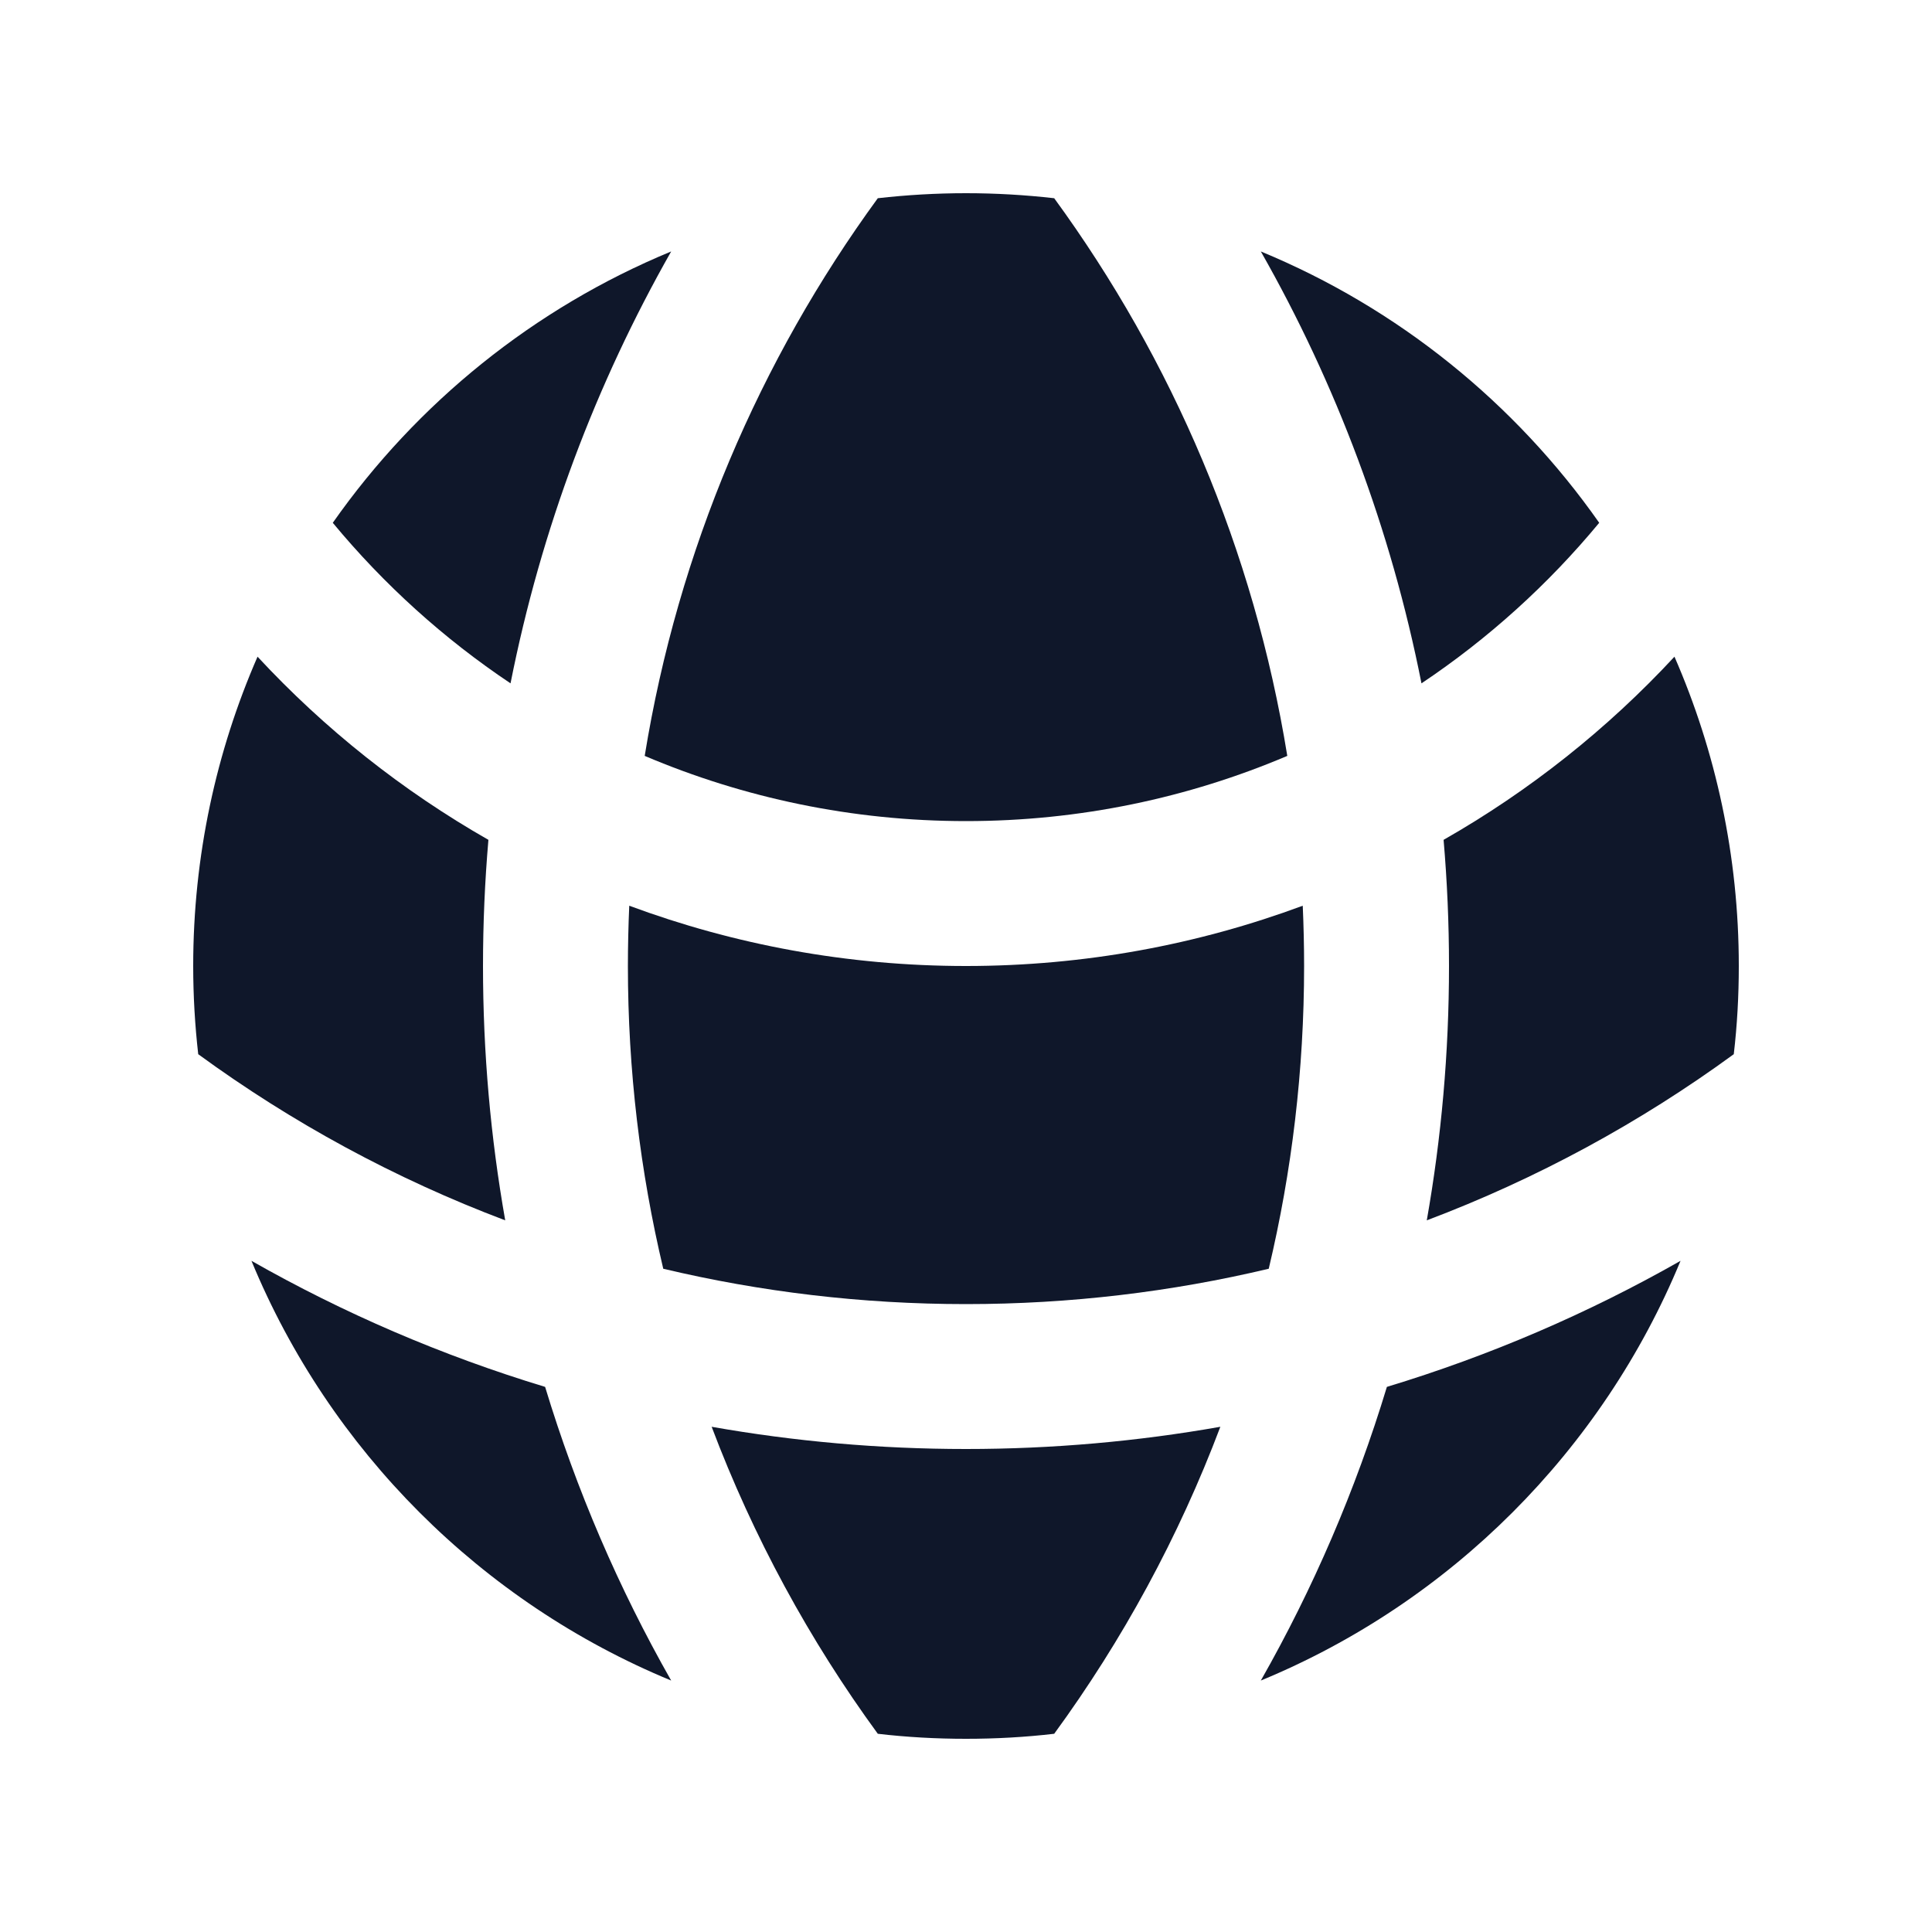
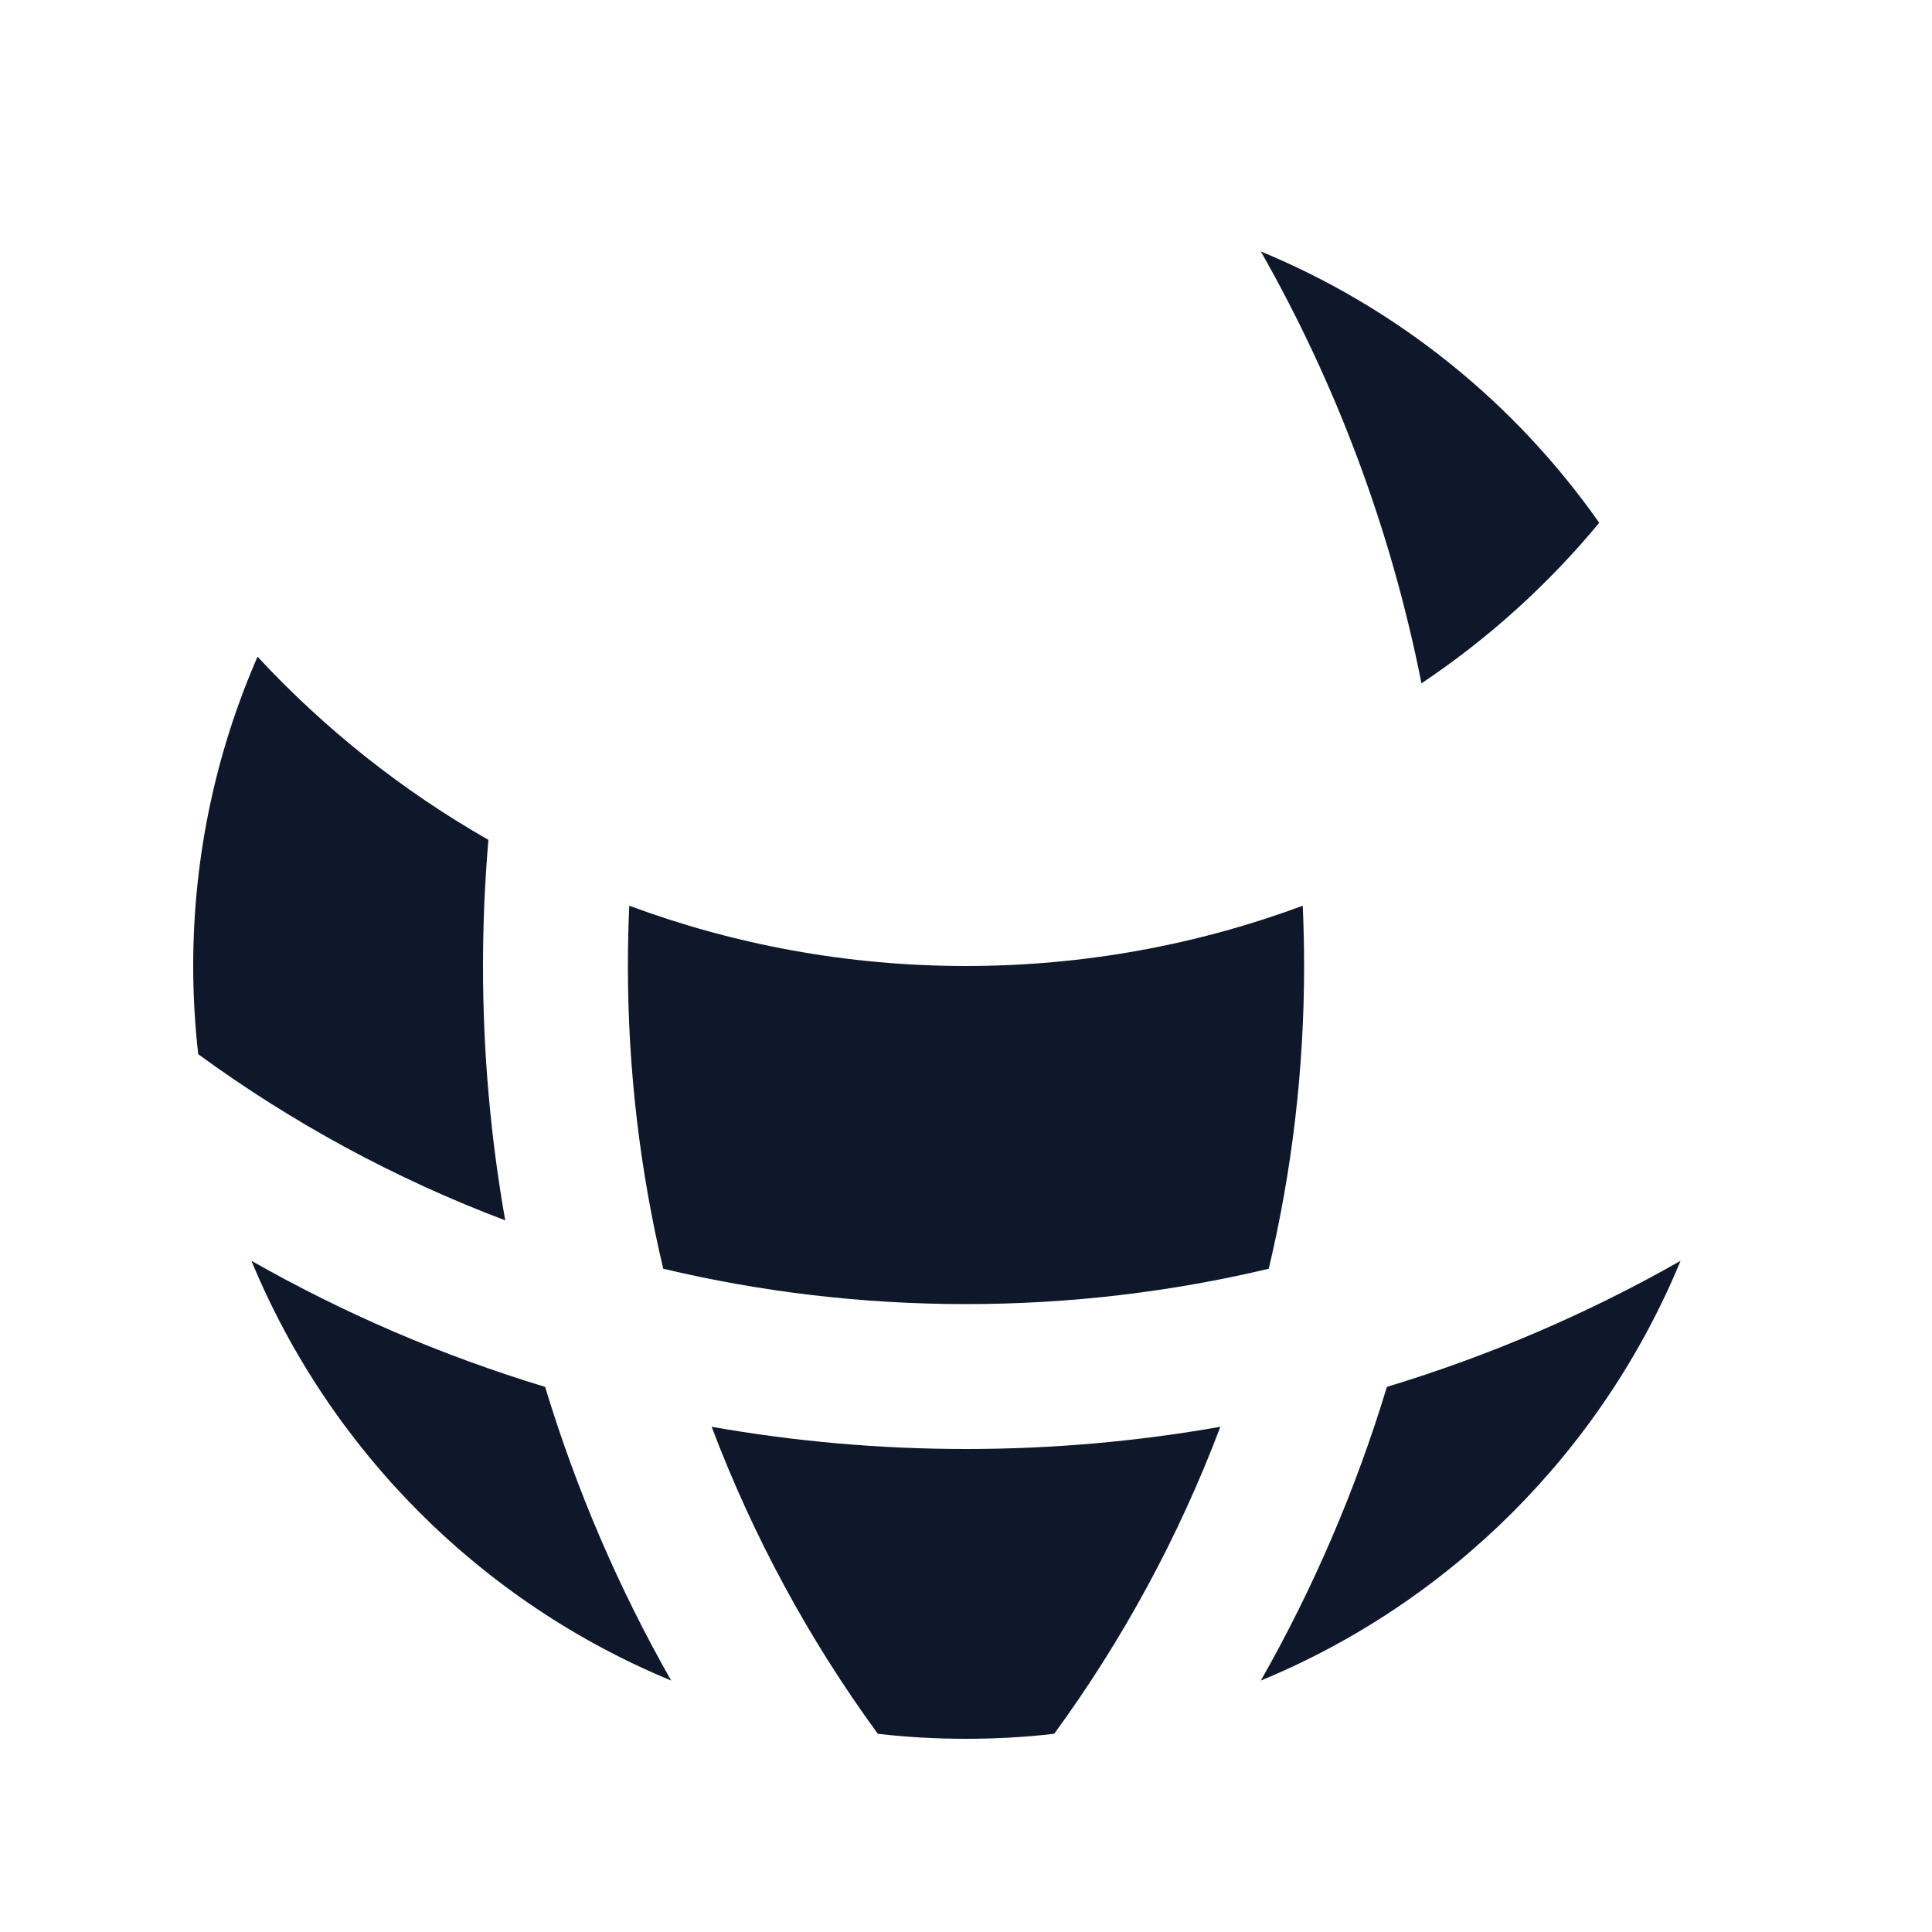
<svg xmlns="http://www.w3.org/2000/svg" width="20" height="20" viewBox="0 0 20 20" fill="none">
  <path d="M16.555 5.412C15.684 4.171 14.471 3.189 13.052 2.603C13.831 3.973 14.399 5.478 14.715 7.074C15.406 6.612 16.026 6.051 16.555 5.412Z" fill="#0F172A" />
-   <path d="M13.326 7.825C12.98 5.691 12.135 3.726 10.913 2.052C10.614 2.018 10.309 2 10 2C9.691 2 9.386 2.018 9.087 2.052C7.865 3.726 7.02 5.691 6.674 7.825C7.696 8.259 8.82 8.5 10 8.5C11.18 8.5 12.304 8.259 13.326 7.825Z" fill="#0F172A" />
  <path d="M6.514 9.376C7.6 9.779 8.774 10 10 10C11.226 10 12.4 9.779 13.486 9.376C13.495 9.583 13.5 9.791 13.5 10C13.5 11.079 13.373 12.128 13.134 13.134C12.128 13.373 11.079 13.5 10 13.5C8.921 13.5 7.872 13.373 6.866 13.134C6.627 12.128 6.5 11.079 6.5 10C6.5 9.791 6.505 9.583 6.514 9.376Z" fill="#0F172A" />
-   <path d="M5.285 7.074C5.601 5.478 6.17 3.973 6.948 2.603C5.529 3.189 4.316 4.171 3.445 5.412C3.974 6.051 4.594 6.612 5.285 7.074Z" fill="#0F172A" />
-   <path d="M17.334 6.798C17.762 7.779 18 8.862 18 10C18 10.309 17.983 10.614 17.948 10.913C16.979 11.621 15.911 12.202 14.77 12.633C14.921 11.778 15 10.898 15 10C15 9.56 14.981 9.125 14.944 8.694C15.835 8.186 16.641 7.545 17.334 6.798Z" fill="#0F172A" />
  <path d="M2.666 6.798C3.359 7.545 4.165 8.186 5.056 8.694C5.019 9.125 5 9.56 5 10C5 10.898 5.079 11.778 5.23 12.633C4.089 12.202 3.021 11.621 2.052 10.913C2.018 10.614 2 10.309 2 10C2 8.862 2.238 7.779 2.666 6.798Z" fill="#0F172A" />
  <path d="M10 15C10.898 15 11.778 14.921 12.633 14.77C12.202 15.911 11.621 16.979 10.913 17.948C10.614 17.983 10.309 18 10 18C9.691 18 9.386 17.983 9.087 17.948C8.379 16.979 7.798 15.911 7.367 14.77C8.222 14.921 9.102 15 10 15Z" fill="#0F172A" />
  <path d="M14.357 14.357C14.033 15.426 13.594 16.444 13.052 17.397C15.016 16.586 16.586 15.016 17.397 13.052C16.444 13.594 15.426 14.033 14.357 14.357Z" fill="#0F172A" />
  <path d="M6.948 17.397C4.984 16.586 3.414 15.016 2.603 13.052C3.556 13.594 4.574 14.033 5.643 14.357C5.967 15.426 6.406 16.444 6.948 17.397Z" fill="#0F172A" />
</svg>